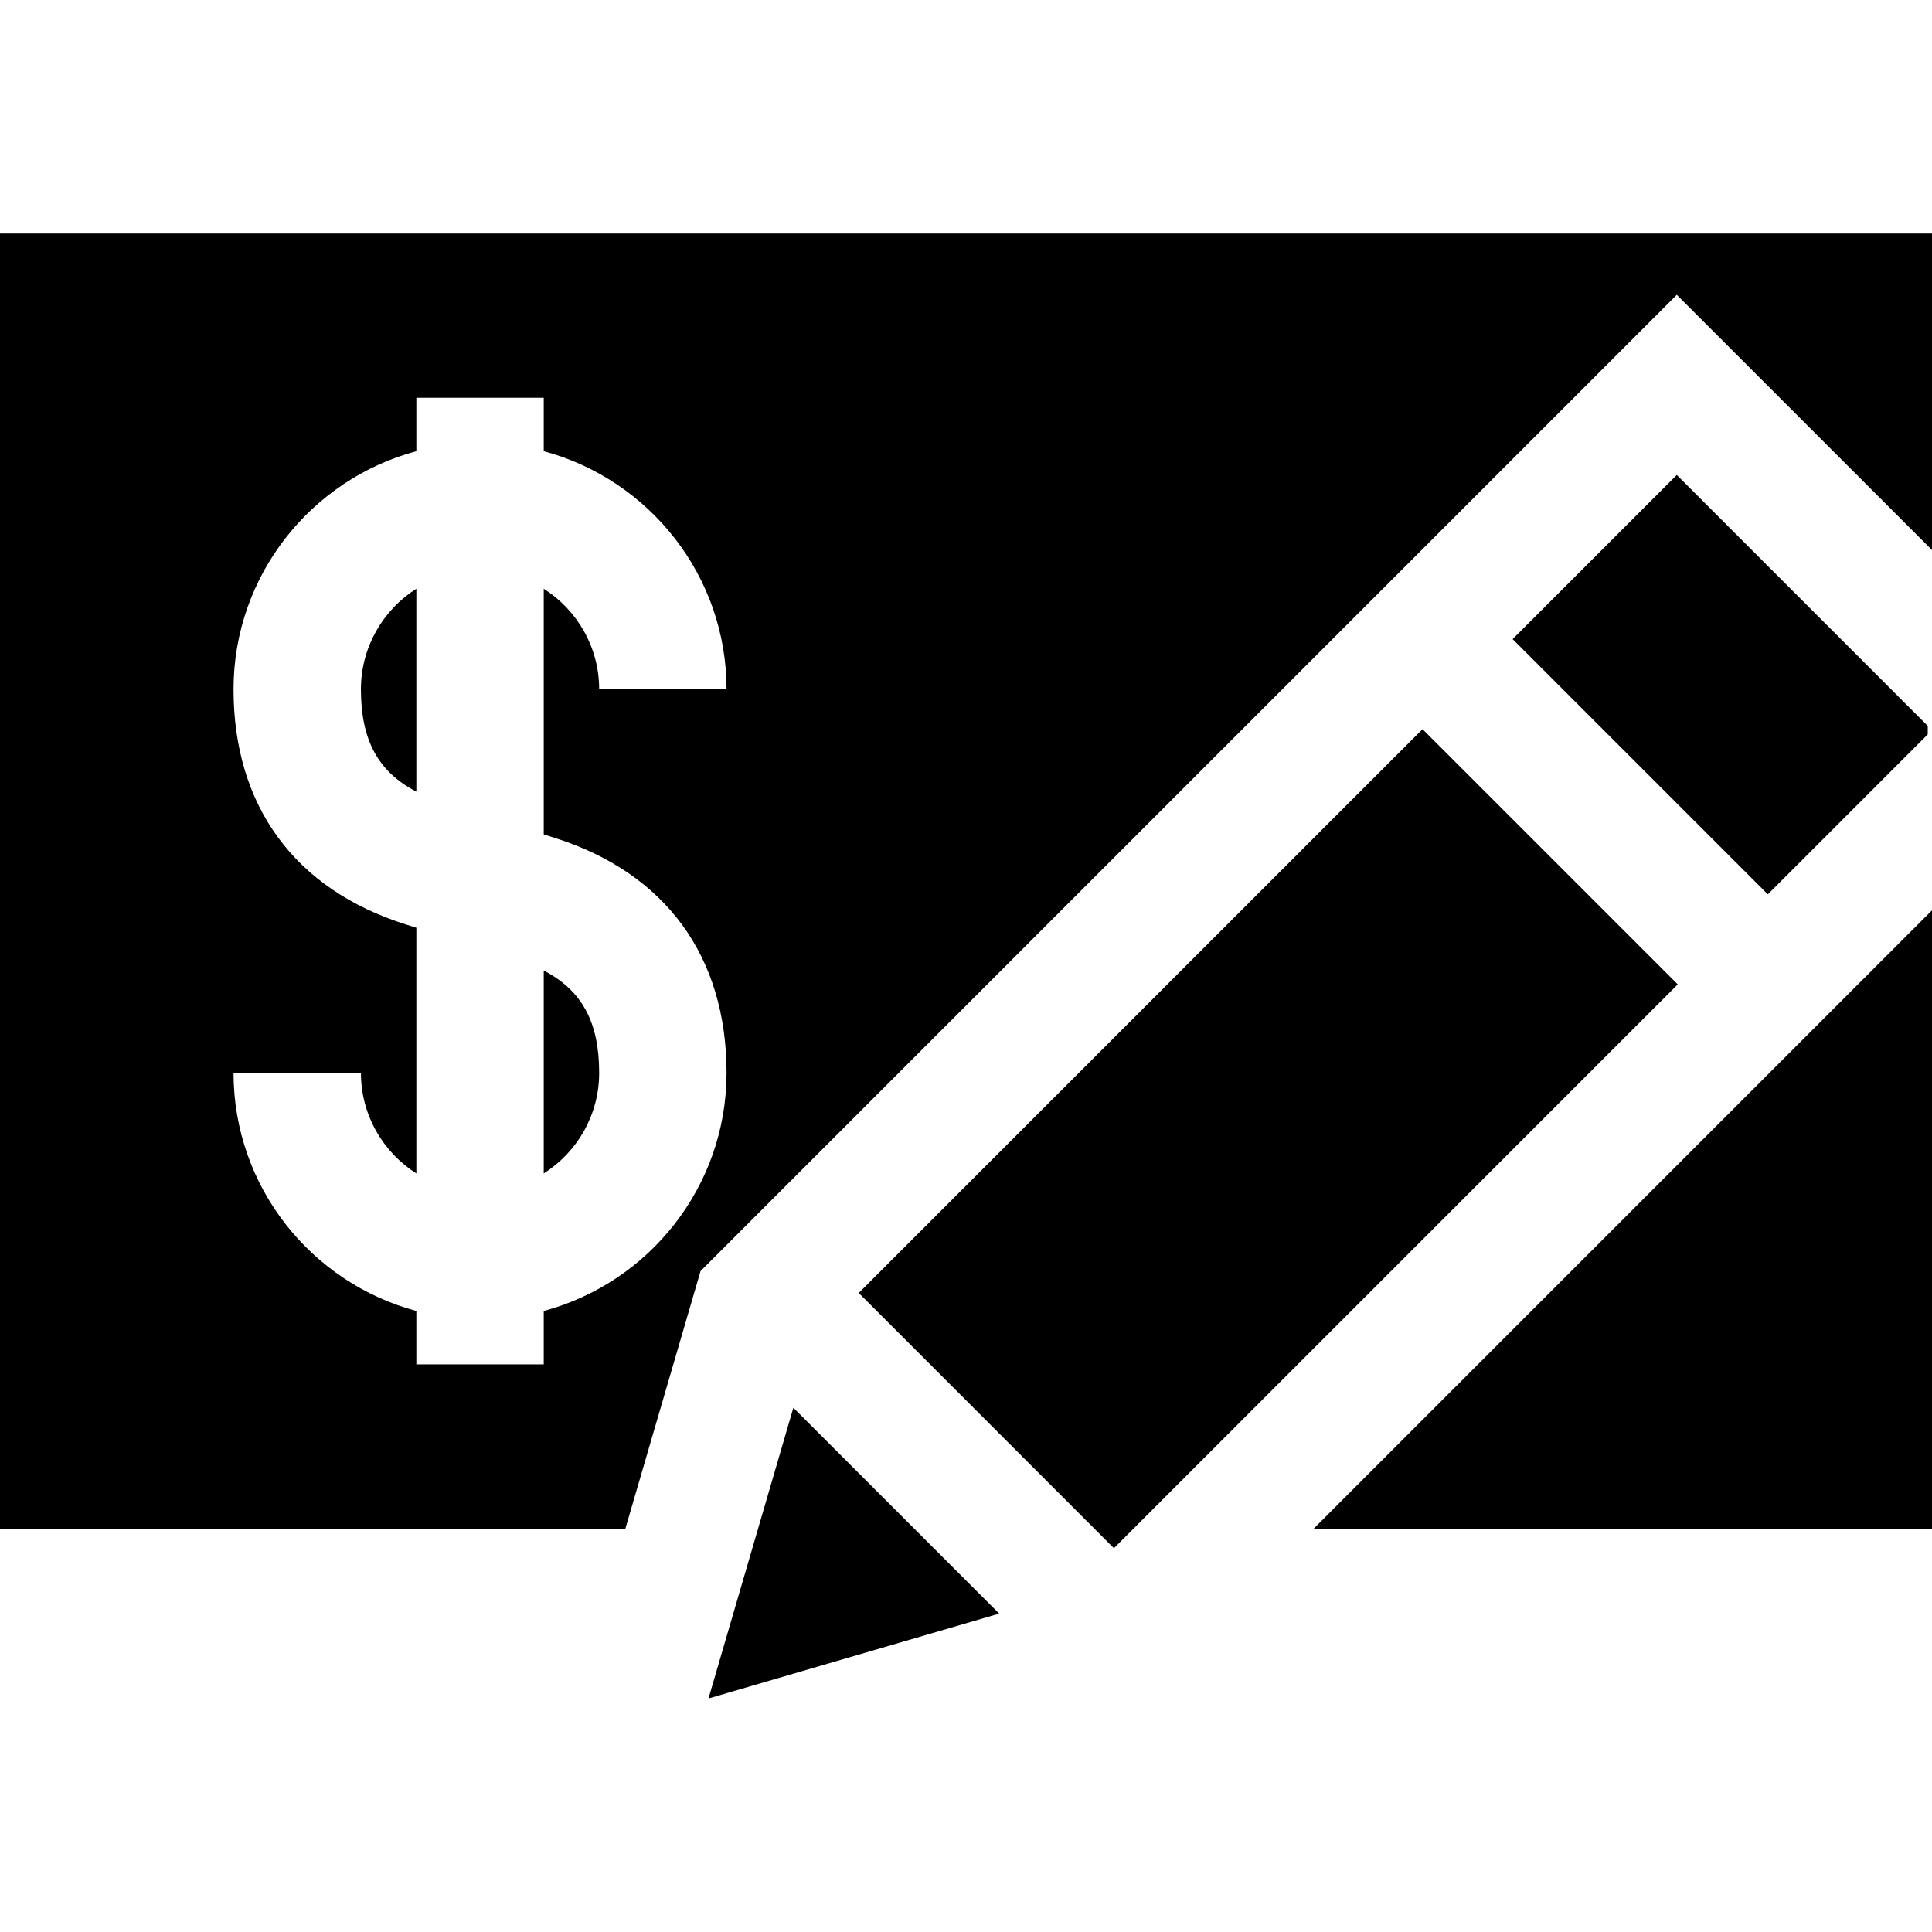
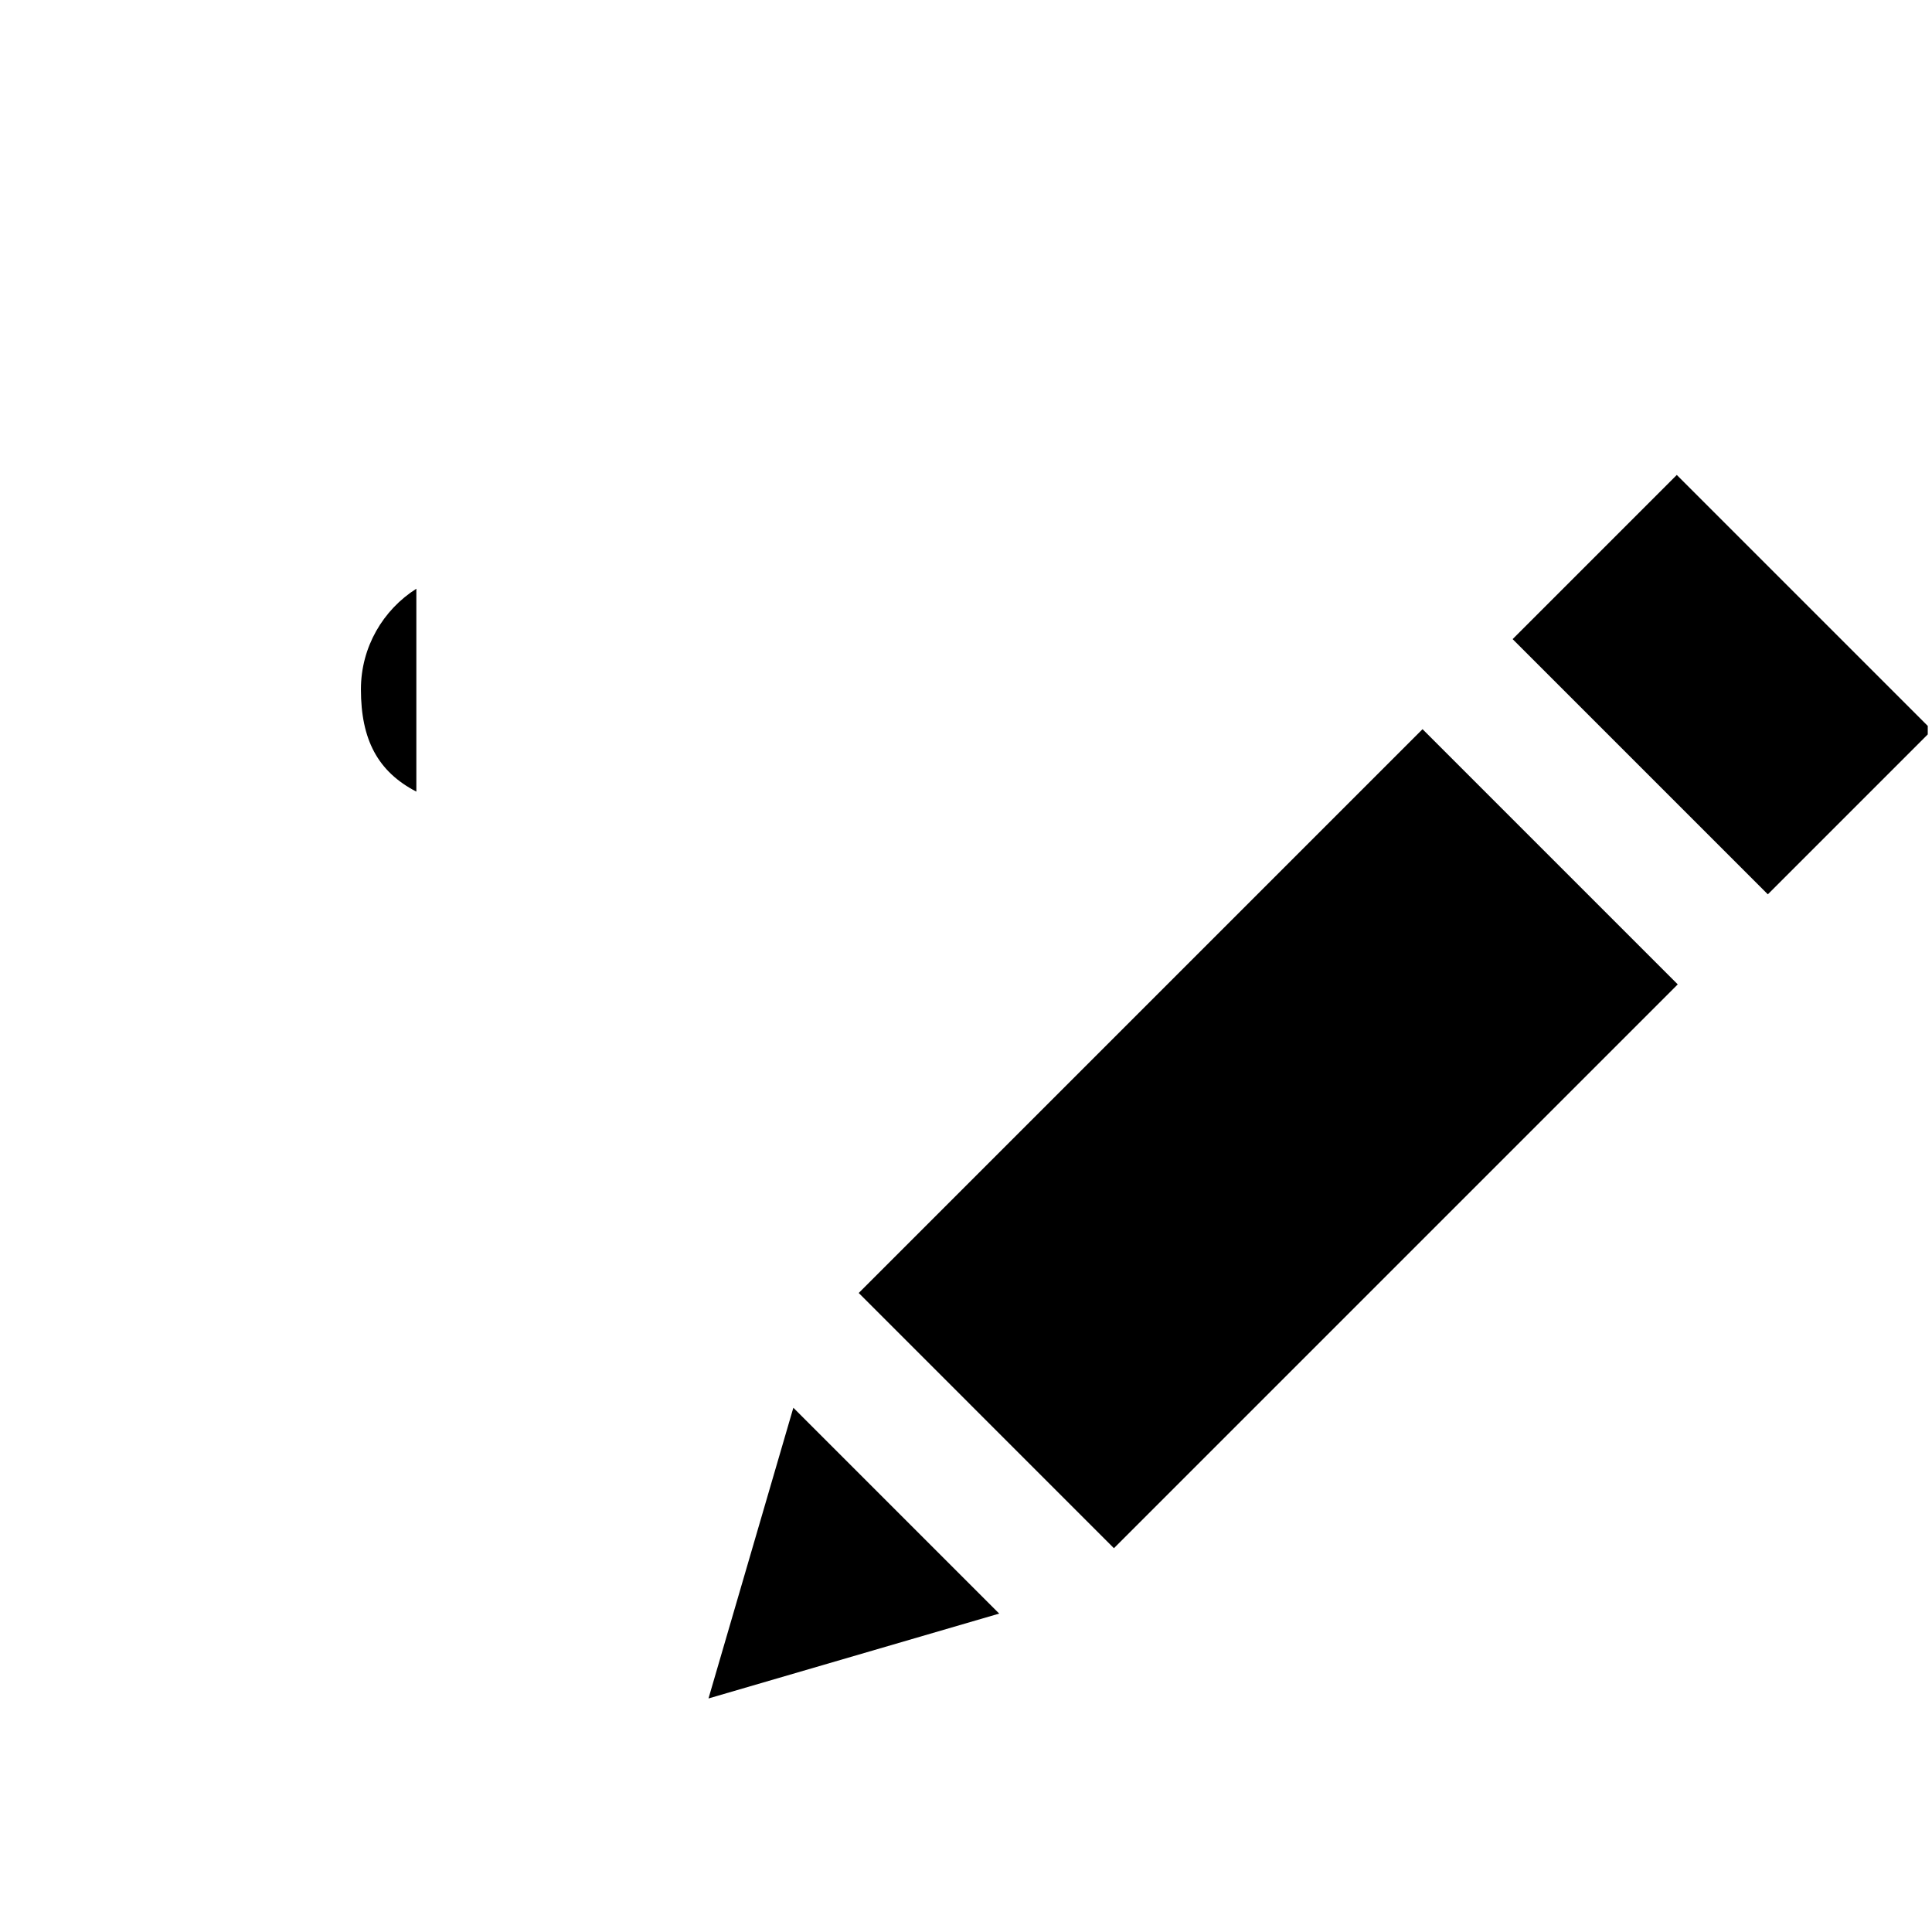
<svg xmlns="http://www.w3.org/2000/svg" version="1.1" id="Capa_1" x="0px" y="0px" viewBox="0 0 455 455" style="enable-background:new 0 0 455 455;" xml:space="preserve">
  <g>
-     <path d="M0,55v305h147.279l17.709-60.664L373.683,90.641l21.213-21.213l21.213,21.213L455,129.531V55H0z M130.554,197.297   c26.151,8.261,40.553,27.923,40.553,55.365c0,26.824-18.291,49.448-43.053,56.078v12.579h-30V308.74   C73.292,302.11,55,279.487,55,252.663h30c0,9.954,5.216,18.708,13.054,23.688v-57.858l-2.501-0.79   C69.401,209.441,55,189.779,55,162.337c0-26.824,18.292-49.448,43.054-56.078V93.681h30v12.579   c24.762,6.63,43.053,29.253,43.053,56.078h-30c0-9.954-5.215-18.708-13.053-23.688v57.858L130.554,197.297z" />
    <path d="M202.237,304.509l132.781-132.781l60.104,60.104L262.34,364.613L202.237,304.509z" />
    <path d="M85,162.337c0,11.873,3.985,19.388,13.054,24.096v-47.784C90.216,143.63,85,152.383,85,162.337z" />
-     <path d="M128.054,276.351c7.837-4.981,13.053-13.734,13.053-23.688c0-11.872-3.985-19.387-13.053-24.095V276.351z" />
    <path d="M454,172.958v-2l-59.104-59.104l-38.661,38.661l60.104,60.104L454,172.958z" />
    <polygon points="166.854,400 235.318,380.014 186.84,331.536  " />
-     <polygon points="455,360 455,214.385 309.385,360  " />
  </g>
  <g>
</g>
  <g>
</g>
  <g>
</g>
  <g>
</g>
  <g>
</g>
  <g>
</g>
  <g>
</g>
  <g>
</g>
  <g>
</g>
  <g>
</g>
  <g>
</g>
  <g>
</g>
  <g>
</g>
  <g>
</g>
  <g>
</g>
</svg>